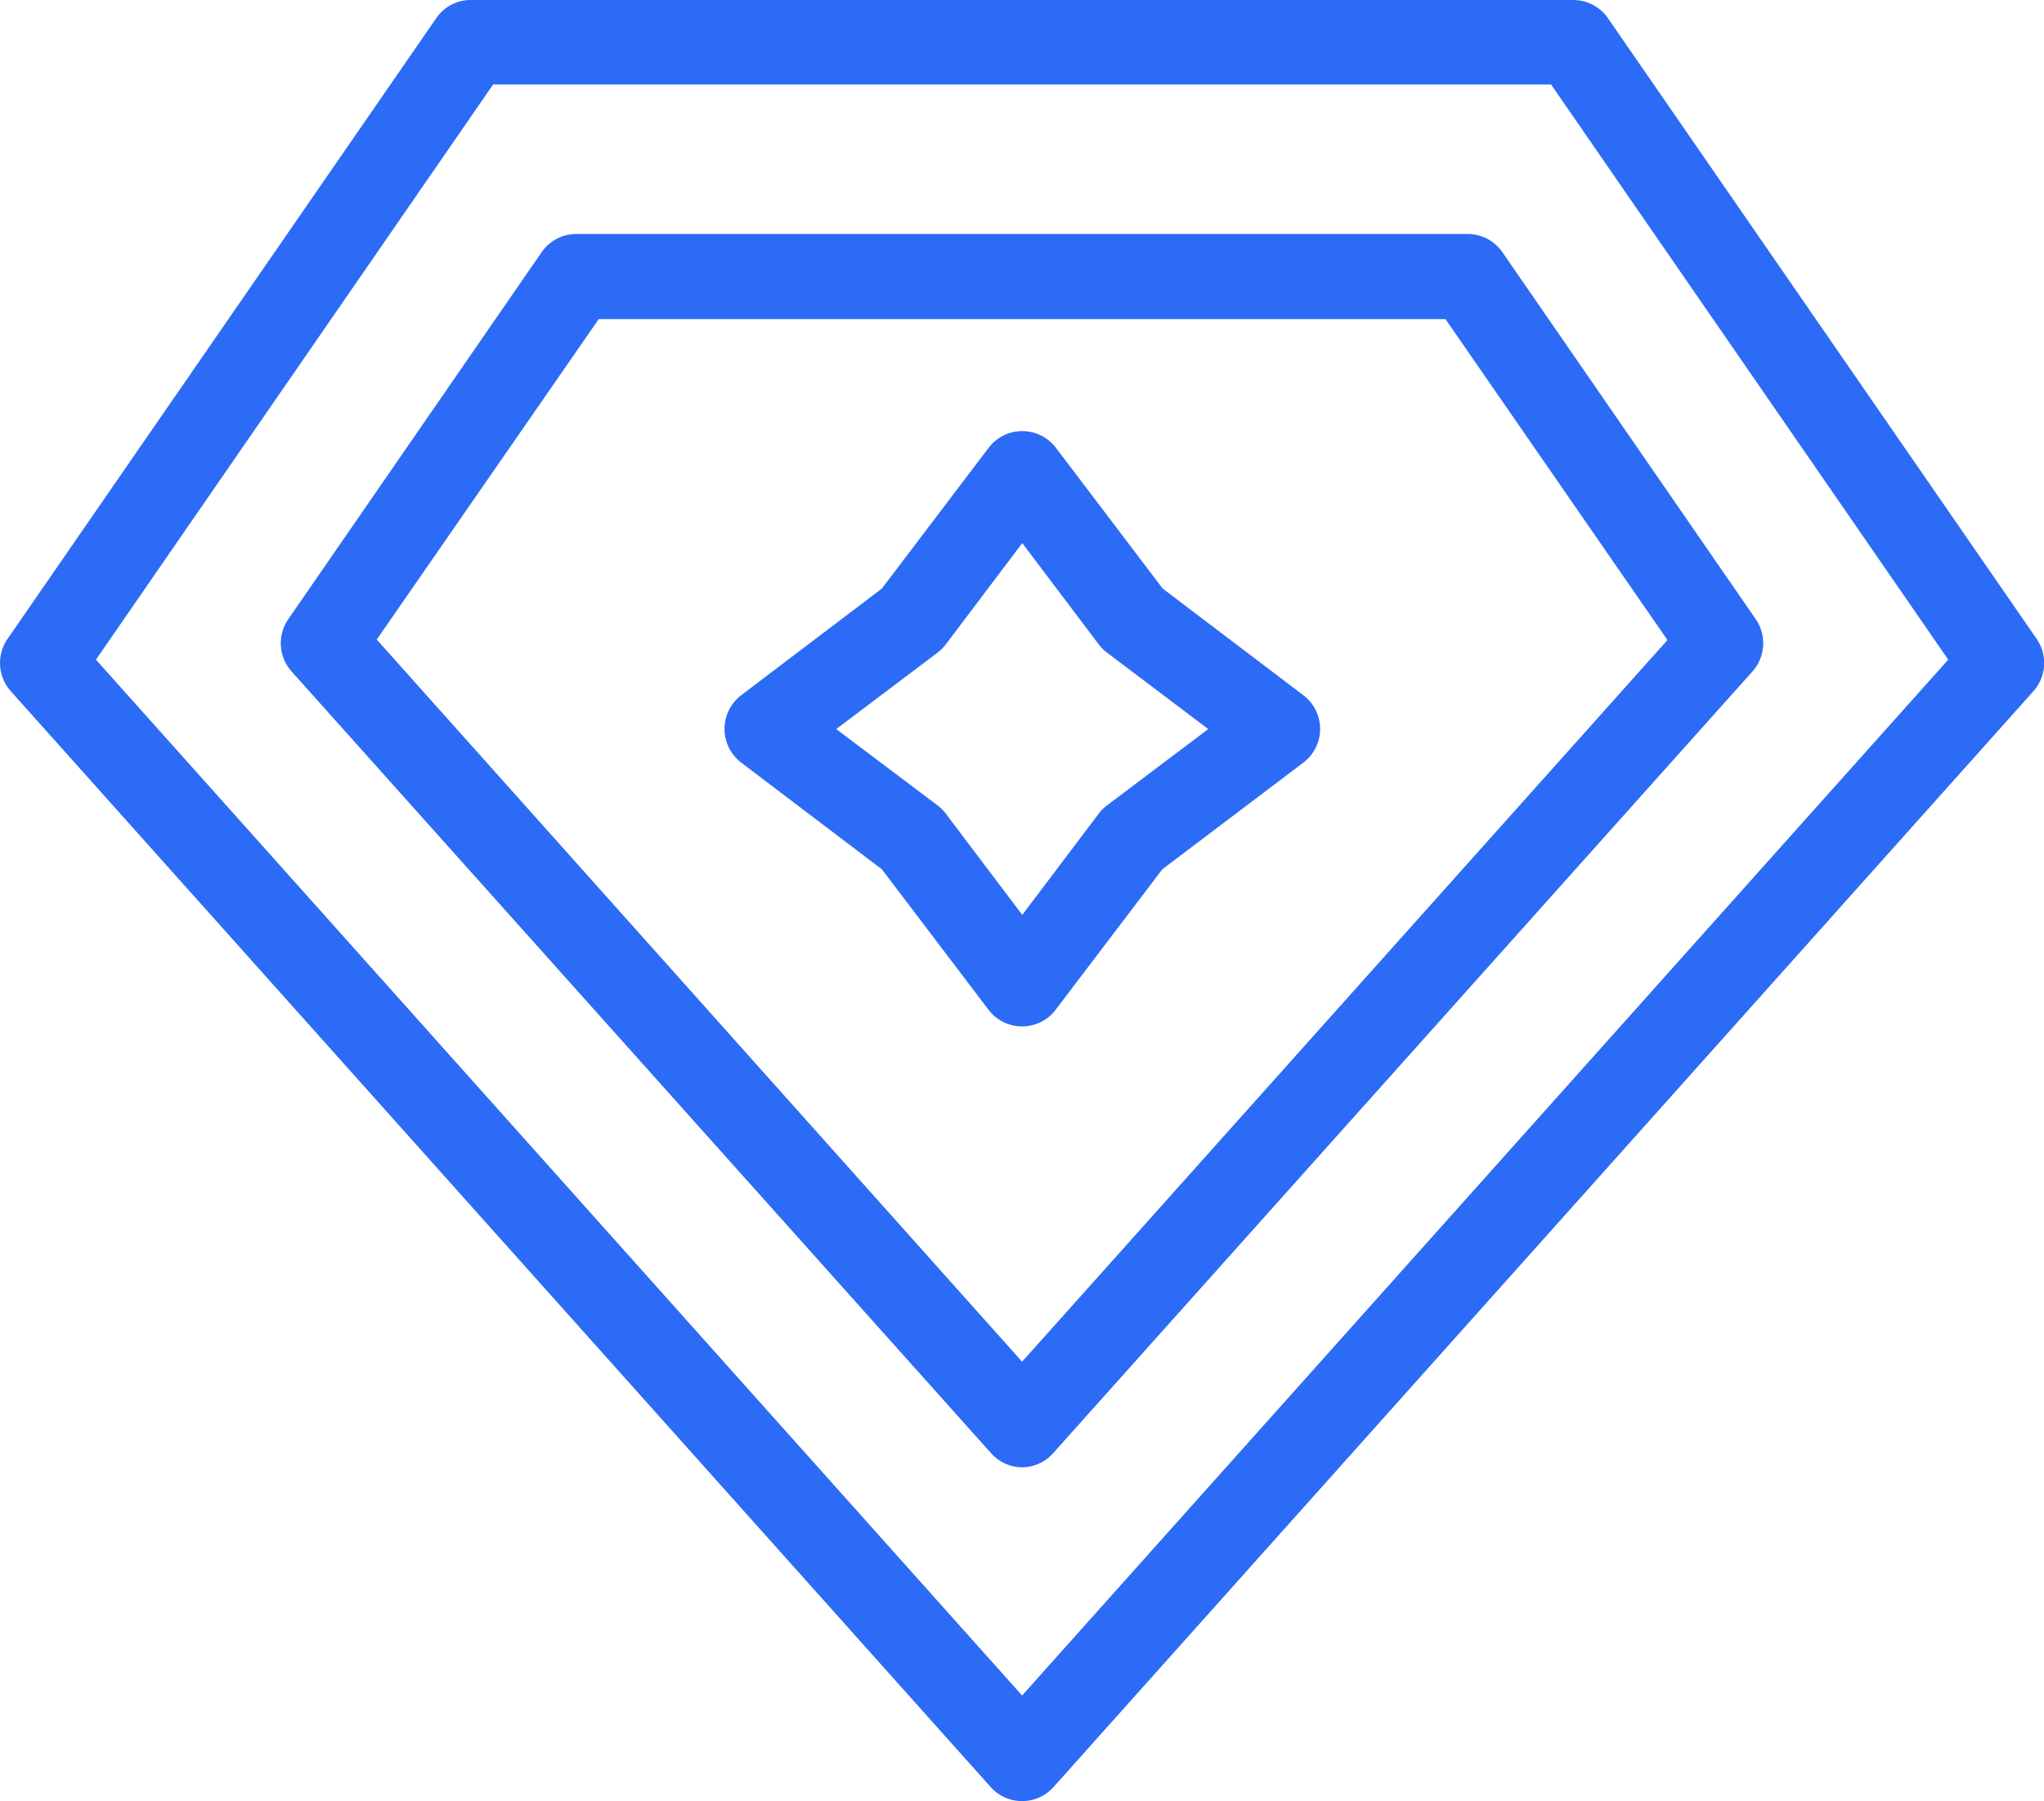
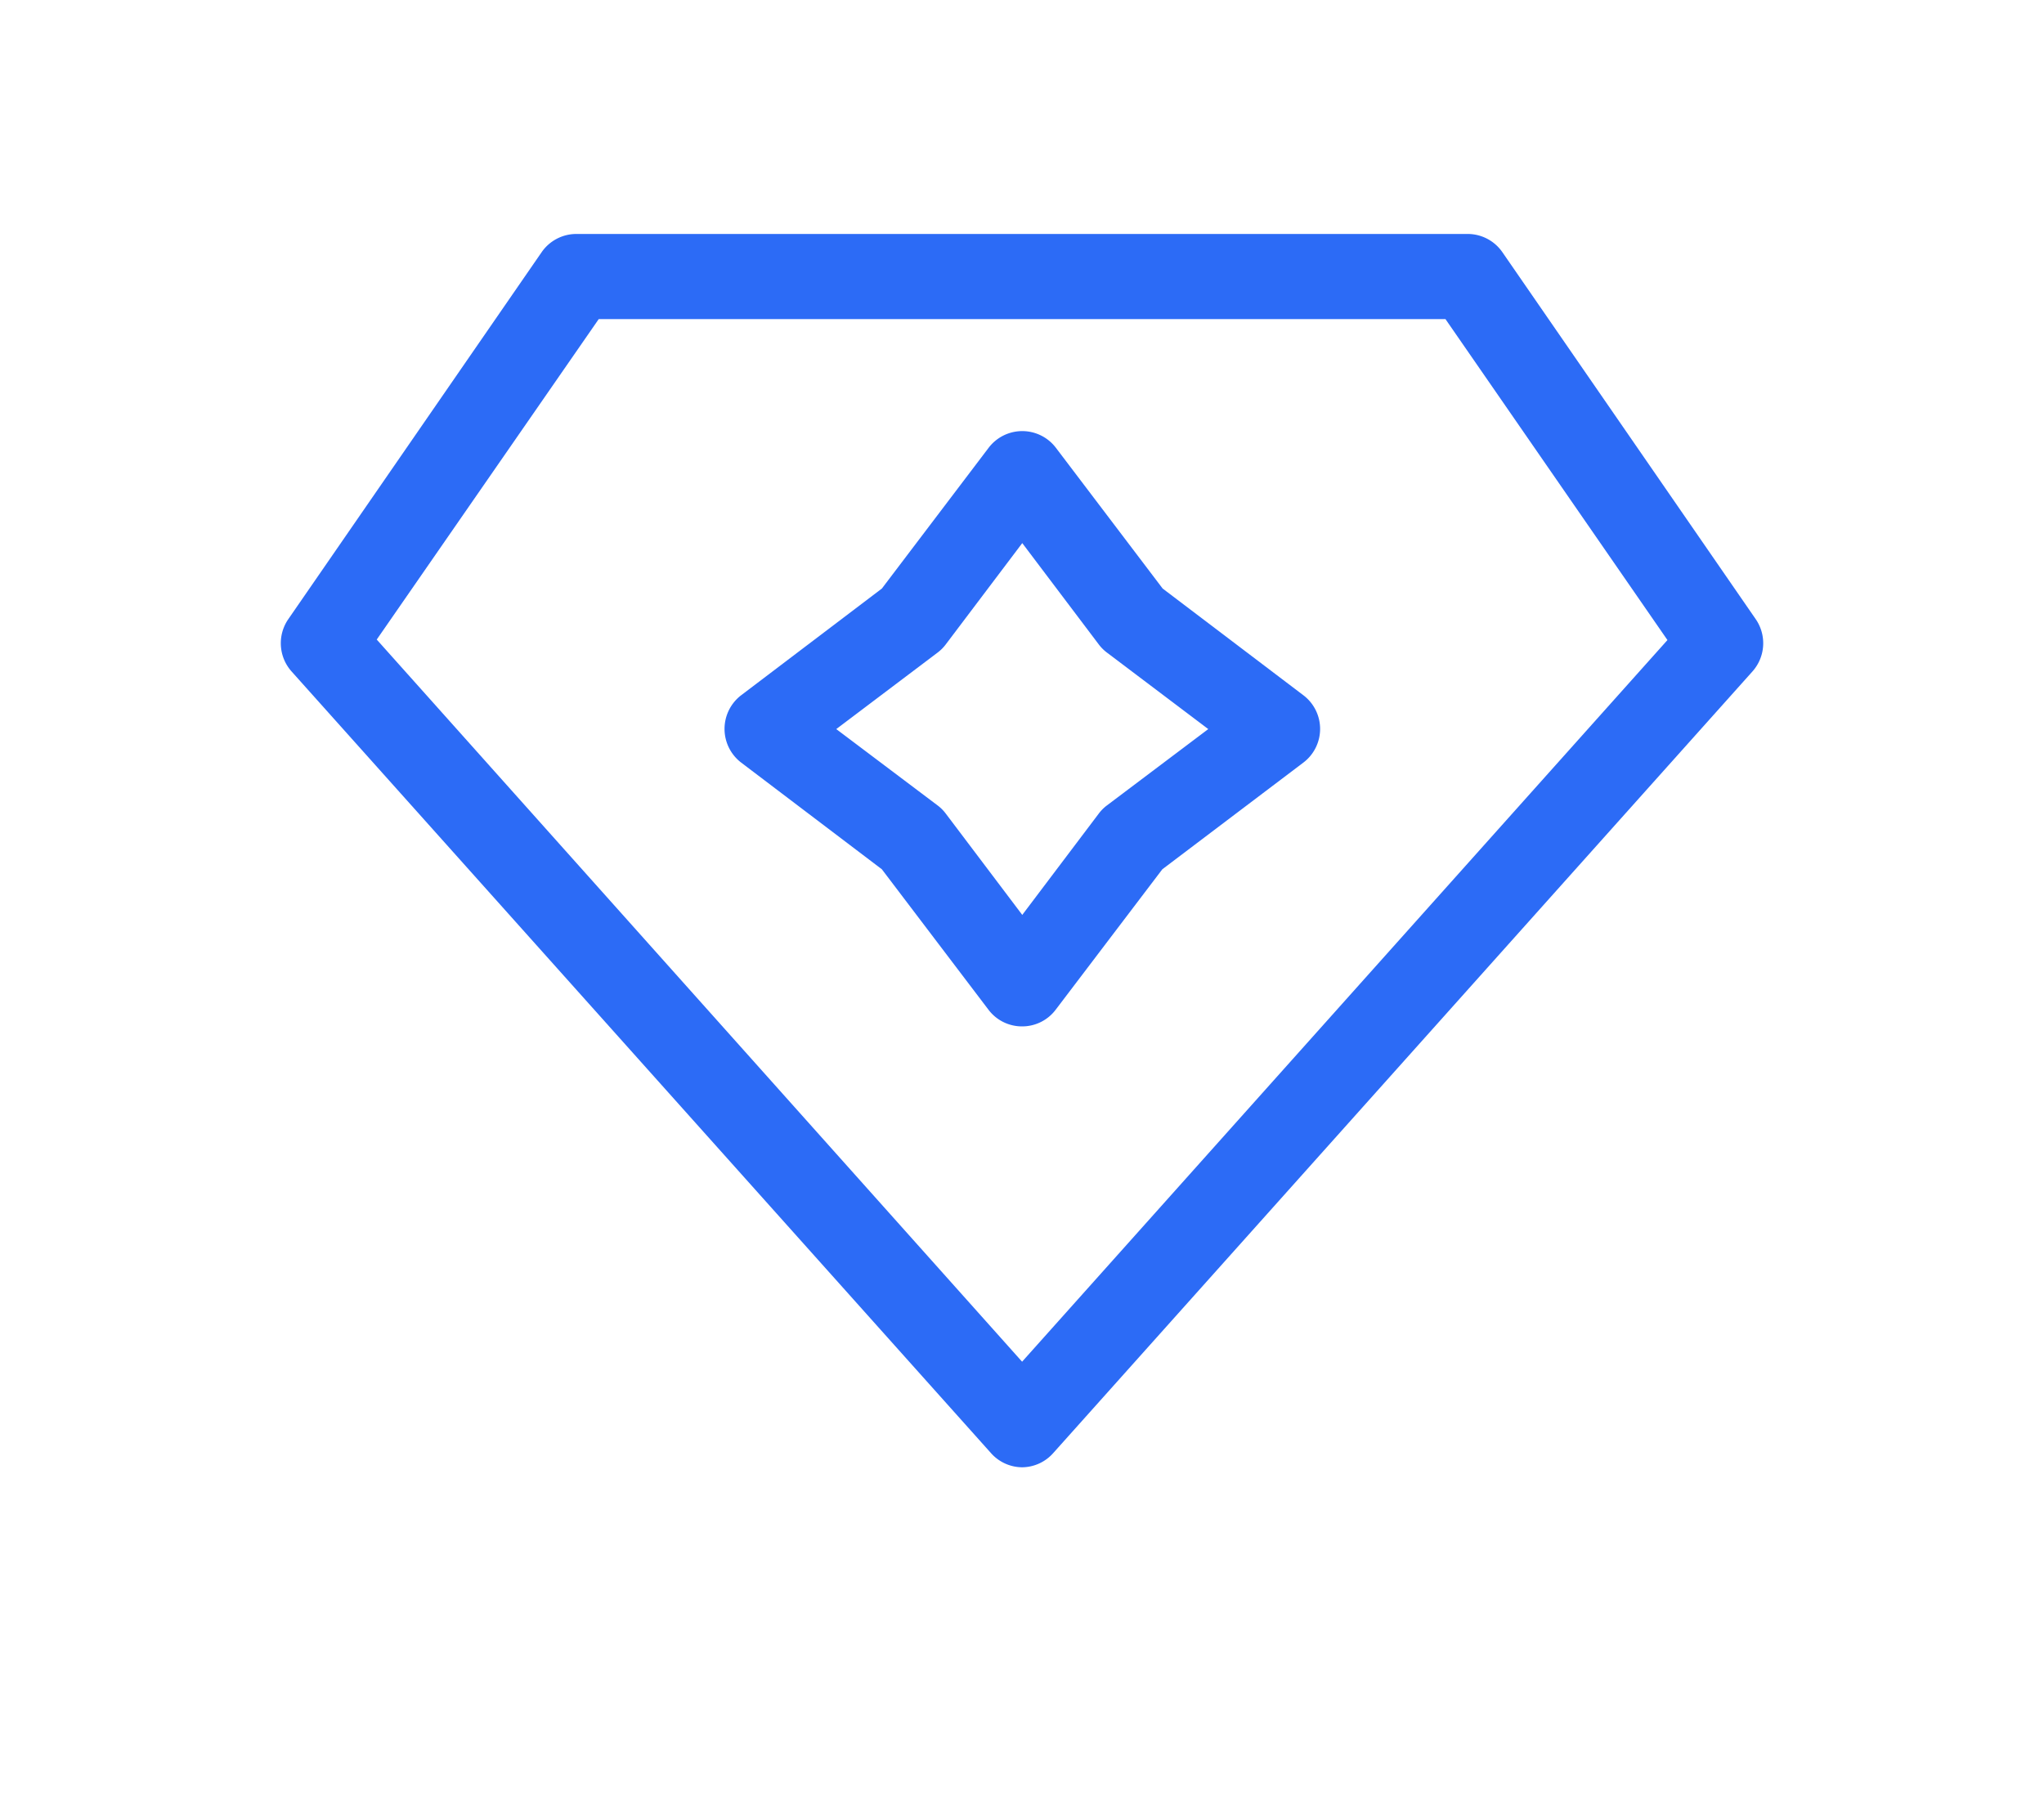
<svg xmlns="http://www.w3.org/2000/svg" t="1700890145700" class="icon" viewBox="0 0 1162 1024" version="1.1" p-id="75551" width="226.953" height="200">
-   <path d="M581.054 1024a23.914 23.914 0 0 1-17.864-7.971l-557.043-623.024a24.107 24.107 0 0 1-1.921-29.677L247.98 10.373A23.722 23.722 0 0 1 267.765 0.001h626.578a23.914 23.914 0 0 1 19.785 10.373l243.754 352.954a24.107 24.107 0 0 1-1.921 29.677l-557.043 623.024a23.914 23.914 0 0 1-17.864 7.971zM54.552 375.045l526.502 588.929 526.502-588.929L881.761 48.022H280.346z" p-id="75552" fill="#2c6bf6" />
  <path d="M581.054 834.221a23.914 23.914 0 0 1-17.864-8.26L165.768 381.767a24.107 24.107 0 0 1-1.921-29.677l144.063-208.699a24.01 24.01 0 0 1 19.785-10.373h506.717a24.01 24.01 0 0 1 19.689 10.373l144.063 208.699a24.107 24.107 0 0 1-1.921 29.677L598.918 825.961a23.914 23.914 0 0 1-17.864 8.26z m-366.88-470.606l366.88 410.579 366.88-410.291-126.199-182.48H340.373z" p-id="75553" fill="#2c6bf6" />
  <path d="M581.054 583.552a23.818 23.818 0 0 1-19.208-9.604l-60.506-79.715-79.907-60.602a24.107 24.107 0 0 1 0-38.417l79.907-60.602 60.602-79.907a24.01 24.01 0 0 1 38.417 0l60.602 79.907 79.907 60.602a24.01 24.01 0 0 1 0 38.417l-80.099 60.602-60.602 79.811a23.818 23.818 0 0 1-19.112 9.508z m-105.646-169.034l57.625 43.411a23.338 23.338 0 0 1 4.61 4.61l43.507 57.625 43.507-57.625a23.338 23.338 0 0 1 4.61-4.61l57.625-43.411-57.625-43.507a23.338 23.338 0 0 1-4.61-4.61l-43.507-57.625-43.507 57.625a23.338 23.338 0 0 1-4.61 4.61z" p-id="75554" fill="#2c6bf6" />
</svg>